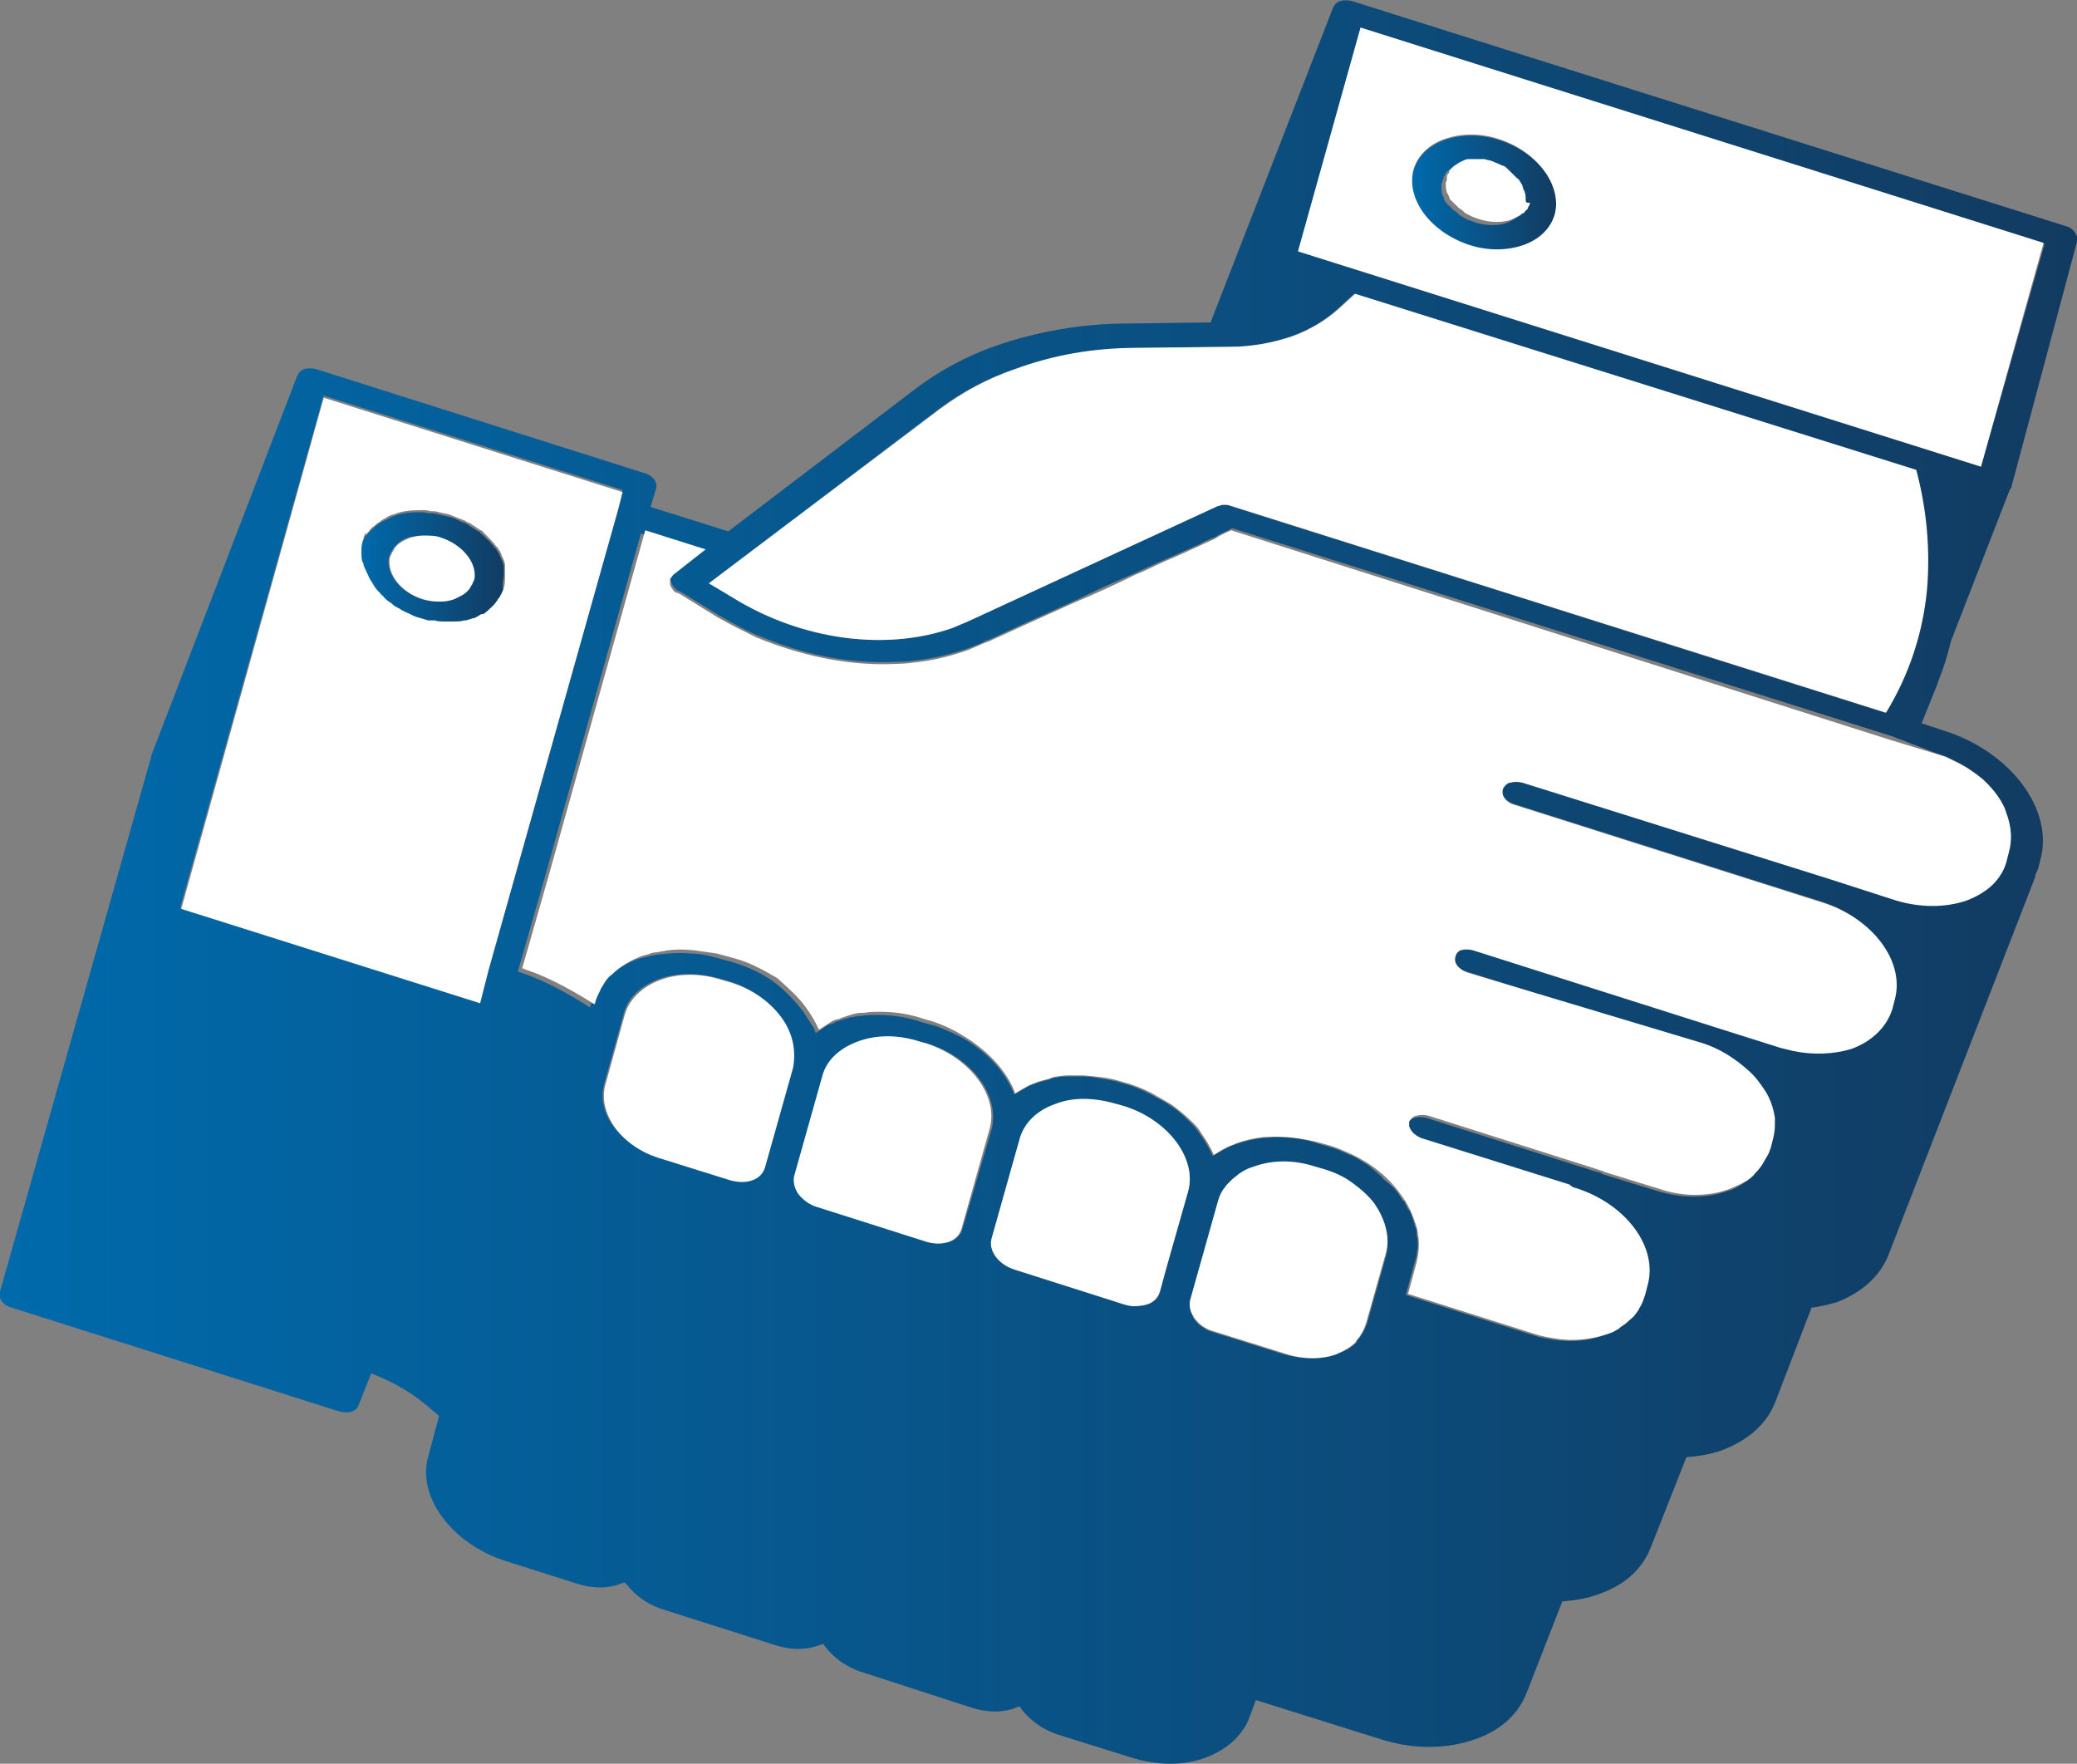
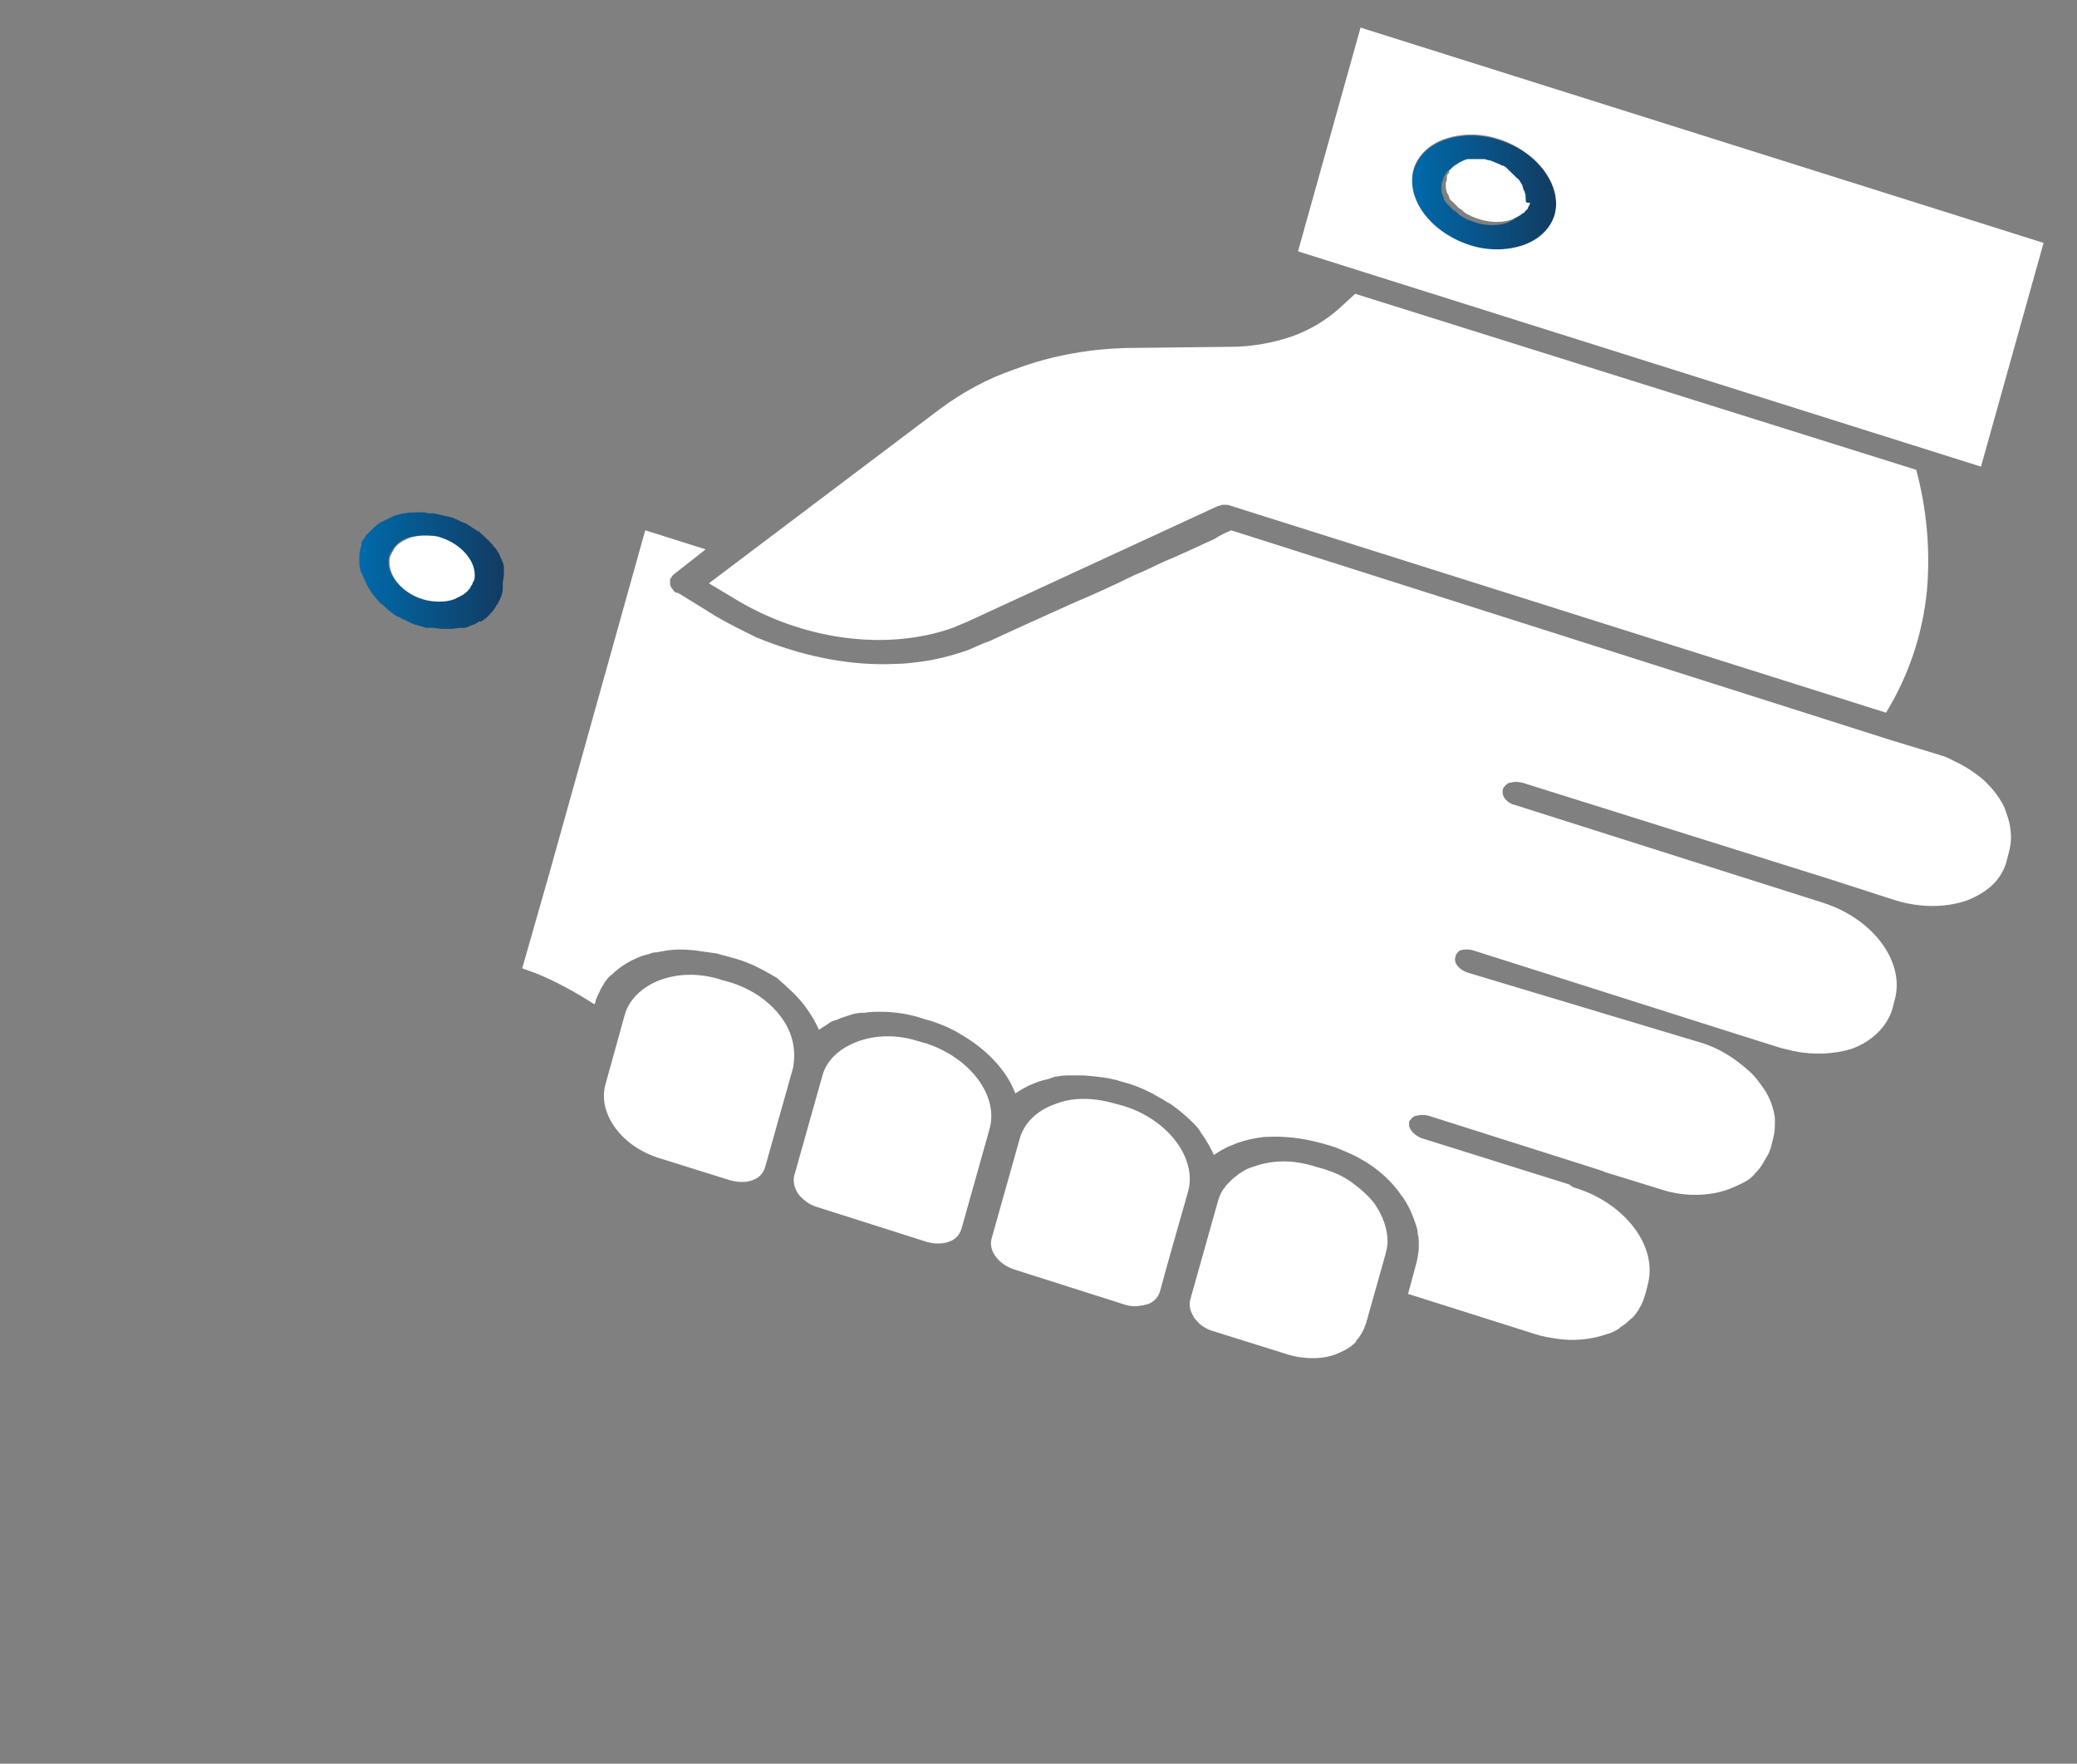
<svg xmlns="http://www.w3.org/2000/svg" width="53" height="45" viewBox="0 0 53 45" fill="none">
  <rect x="0" y="0" width="53" height="45" fill="#808080" stroke="none" />
  <g clip-path="url(#clip0)">
    <path d="M38.242 3.572C37.747 3.41 37.251 3.437 36.866 3.572C36.48 3.707 36.178 3.978 36.068 4.357C35.847 5.087 36.508 5.953 37.499 6.278C37.995 6.44 38.49 6.413 38.876 6.278C39.261 6.143 39.564 5.872 39.674 5.493C39.867 4.735 39.234 3.87 38.242 3.572ZM38.903 5.25C38.876 5.304 38.876 5.358 38.848 5.385C38.848 5.385 38.848 5.385 38.848 5.412C38.848 5.412 38.848 5.439 38.821 5.439C38.793 5.466 38.793 5.493 38.766 5.493L38.738 5.52C38.711 5.547 38.683 5.574 38.656 5.574L38.628 5.601C38.573 5.628 38.518 5.656 38.463 5.683C38.242 5.764 37.94 5.764 37.664 5.683C37.582 5.656 37.527 5.628 37.444 5.601C37.417 5.601 37.417 5.574 37.389 5.574C37.334 5.547 37.306 5.52 37.251 5.493C37.224 5.466 37.224 5.466 37.196 5.439L37.169 5.412C37.141 5.385 37.114 5.385 37.086 5.358C37.059 5.331 37.059 5.331 37.031 5.304C37.004 5.277 36.976 5.25 36.949 5.223L36.921 5.196C36.921 5.196 36.921 5.168 36.893 5.168C36.866 5.114 36.838 5.087 36.838 5.033C36.838 5.006 36.811 5.006 36.811 4.979C36.783 4.925 36.783 4.844 36.783 4.79C36.783 4.763 36.783 4.763 36.783 4.735C36.783 4.708 36.783 4.654 36.811 4.627C36.811 4.6 36.838 4.546 36.838 4.519C36.838 4.492 36.866 4.492 36.866 4.492C36.866 4.492 36.866 4.492 36.866 4.465C36.893 4.438 36.893 4.411 36.921 4.384L36.949 4.357C36.976 4.33 37.031 4.303 37.059 4.275C37.114 4.248 37.141 4.221 37.196 4.194C37.251 4.167 37.306 4.167 37.361 4.14C37.389 4.14 37.389 4.14 37.417 4.14C37.444 4.14 37.472 4.14 37.527 4.14H37.554H37.582H37.609C37.637 4.14 37.692 4.14 37.719 4.14C37.747 4.14 37.775 4.14 37.775 4.14C37.83 4.14 37.912 4.167 37.967 4.194C38.022 4.221 38.105 4.248 38.16 4.275C38.188 4.275 38.188 4.303 38.215 4.303C38.242 4.33 38.298 4.357 38.325 4.357C38.353 4.384 38.353 4.384 38.38 4.411C38.408 4.438 38.435 4.465 38.463 4.492C38.49 4.519 38.49 4.519 38.518 4.546C38.545 4.573 38.573 4.6 38.6 4.627C38.628 4.654 38.628 4.654 38.656 4.681C38.683 4.708 38.683 4.735 38.711 4.763C38.711 4.79 38.738 4.79 38.738 4.817C38.766 4.844 38.766 4.898 38.766 4.925C38.766 4.952 38.766 4.952 38.793 4.979C38.793 5.033 38.821 5.087 38.821 5.141C38.931 5.141 38.931 5.196 38.903 5.25Z" fill="url(#paint0_linear)" />
-     <path d="M52.999 6.17C53.027 6.089 52.999 6.008 52.944 5.926C52.889 5.845 52.807 5.791 52.697 5.764L34.498 0.027C34.387 0 34.305 0 34.195 0.027C34.112 0.055 34.057 0.109 34.029 0.19C34.029 0.19 34.029 0.19 34.029 0.163L30.891 8.227L28.771 8.254C27.587 8.254 26.43 8.47 25.412 8.822C24.641 9.092 23.953 9.471 23.347 9.931L18.584 13.557L16.601 12.935L16.739 12.475C16.794 12.312 16.657 12.123 16.436 12.069L8.066 9.417C7.956 9.39 7.846 9.39 7.763 9.417C7.681 9.444 7.626 9.498 7.598 9.58V9.552L3.854 19.294V19.321L-0.001 32.959C-0.056 33.121 0.082 33.311 0.302 33.365L8.672 36.017C8.782 36.044 8.892 36.044 8.975 36.017C9.058 35.99 9.113 35.935 9.14 35.881L9.47 35.042C10.049 35.259 10.599 35.584 11.04 35.99L11.205 36.125L10.93 37.153C10.627 38.181 11.535 39.399 12.912 39.832L14.702 40.4C15.115 40.536 15.528 40.536 15.858 40.4C15.886 40.4 15.913 40.373 15.941 40.373C15.968 40.4 15.968 40.427 15.996 40.427C16.216 40.725 16.574 40.969 16.959 41.077L19.768 41.97C20.181 42.105 20.566 42.105 20.924 41.97C20.951 41.97 20.979 41.943 21.007 41.943C21.227 42.267 21.585 42.538 22.025 42.673L24.779 43.566C25.192 43.702 25.605 43.702 25.935 43.566C25.962 43.566 25.99 43.539 26.017 43.539C26.238 43.864 26.596 44.135 27.036 44.27L28.853 44.838C29.542 45.055 30.23 45.055 30.781 44.838C31.276 44.649 31.662 44.324 31.854 43.891L32.047 43.377L35.241 44.378C36.094 44.649 36.948 44.622 37.636 44.378C38.269 44.162 38.737 43.756 38.958 43.188L39.866 40.86C40.197 40.833 40.527 40.779 40.802 40.671C41.436 40.454 41.904 40.048 42.124 39.48L43.033 37.18C43.363 37.153 43.693 37.099 43.969 36.991C44.602 36.747 45.07 36.341 45.29 35.8L46.226 33.365C46.447 33.338 46.667 33.284 46.86 33.23C47.493 32.986 47.961 32.58 48.181 32.039L51.953 22.325C51.953 22.325 51.953 22.352 51.926 22.352C51.953 22.297 51.981 22.216 52.008 22.162L52.063 21.946C52.421 20.674 51.32 19.186 49.613 18.645L49.035 18.455L49.503 17.291C49.475 17.373 49.42 17.454 49.393 17.535C49.558 17.156 49.695 16.75 49.778 16.372L51.292 12.475C51.292 12.502 51.265 12.502 51.265 12.529C51.292 12.502 51.292 12.475 51.32 12.448L52.999 6.17ZM12.472 24.733L12.224 25.572L4.597 23.163L8.259 10.094L15.886 12.502L15.775 12.989L14.123 18.861L12.472 24.733ZM19.492 29.766C19.437 29.928 19.327 30.037 19.162 30.091C18.997 30.145 18.804 30.145 18.611 30.091L16.794 29.522C15.831 29.225 15.197 28.386 15.418 27.655L15.913 25.869C16.023 25.436 16.381 25.139 16.822 24.976C17.262 24.814 17.84 24.814 18.391 24.976L18.584 25.03C19.134 25.193 19.602 25.518 19.905 25.924C20.208 26.329 20.318 26.789 20.208 27.195L19.492 29.766ZM24.558 31.362C24.531 31.498 24.393 31.633 24.228 31.687C24.063 31.741 23.87 31.741 23.677 31.687L20.869 30.794C20.676 30.74 20.511 30.605 20.401 30.47C20.291 30.334 20.263 30.172 20.291 30.009L21.007 27.466C21.117 27.033 21.475 26.735 21.915 26.573C22.356 26.41 22.934 26.41 23.485 26.573L23.677 26.627C24.806 26.979 25.522 27.953 25.302 28.819L24.558 31.362ZM30.313 30.415L29.789 32.255L29.597 32.959C29.569 33.121 29.431 33.23 29.266 33.284C29.239 33.311 29.184 33.311 29.129 33.311C28.991 33.338 28.853 33.311 28.688 33.284L25.88 32.391C25.467 32.255 25.219 31.904 25.302 31.606L26.017 29.062C26.128 28.657 26.458 28.332 26.926 28.169C27.394 28.007 27.945 28.007 28.495 28.169L28.688 28.224C29.817 28.602 30.56 29.576 30.313 30.415ZM35.379 32.012L34.883 33.771C34.828 33.933 34.745 34.068 34.635 34.204C34.635 34.231 34.608 34.231 34.608 34.258C34.47 34.393 34.305 34.474 34.112 34.556C33.727 34.691 33.258 34.691 32.763 34.556L30.946 33.987C30.836 33.96 30.753 33.906 30.671 33.852C30.588 33.798 30.533 33.744 30.478 33.663C30.45 33.635 30.45 33.635 30.45 33.608C30.368 33.473 30.34 33.338 30.368 33.203L31.084 30.659C31.111 30.551 31.166 30.442 31.221 30.361L31.249 30.334C31.276 30.28 31.331 30.226 31.359 30.199C31.386 30.172 31.414 30.145 31.441 30.118C31.497 30.064 31.552 30.037 31.607 29.982C31.634 29.955 31.662 29.955 31.689 29.928C31.689 29.928 31.689 29.928 31.717 29.928C31.799 29.874 31.91 29.82 32.02 29.793C32.46 29.631 33.038 29.631 33.589 29.793L33.782 29.847C34.057 29.928 34.305 30.064 34.525 30.199C34.635 30.28 34.745 30.361 34.828 30.442C34.91 30.524 35.021 30.632 35.076 30.74C35.131 30.821 35.186 30.902 35.213 30.984C35.351 31.227 35.406 31.471 35.406 31.714C35.406 31.795 35.406 31.904 35.379 32.012ZM49.393 19.213C49.475 19.24 49.558 19.267 49.64 19.294C49.751 19.348 49.861 19.402 49.971 19.456C50.026 19.483 50.108 19.537 50.163 19.564C50.329 19.673 50.494 19.808 50.632 19.916C50.852 20.133 51.017 20.349 51.127 20.593C51.155 20.674 51.182 20.755 51.21 20.836C51.292 21.134 51.32 21.432 51.237 21.702L51.182 21.919C51.127 22.162 50.989 22.352 50.824 22.541C50.659 22.703 50.411 22.866 50.163 22.947C49.64 23.136 48.98 23.136 48.346 22.947L46.667 22.406L38.82 19.943C38.71 19.916 38.6 19.916 38.517 19.943C38.49 19.97 38.435 19.97 38.407 19.997C38.407 19.997 38.407 20.024 38.38 20.024C38.352 20.052 38.352 20.079 38.325 20.106C38.269 20.268 38.407 20.43 38.627 20.512L46.474 23.001C47.768 23.407 48.594 24.543 48.319 25.491L48.264 25.707C48.126 26.167 47.768 26.546 47.218 26.735C46.777 26.898 46.254 26.898 45.731 26.789C45.621 26.762 45.511 26.735 45.4 26.708L43.858 26.221L37.554 24.219C37.444 24.192 37.333 24.192 37.251 24.219C37.223 24.219 37.196 24.246 37.168 24.273C37.141 24.3 37.113 24.327 37.113 24.381C37.058 24.543 37.196 24.733 37.416 24.787L43.335 26.654C43.803 26.816 44.244 27.06 44.547 27.358C44.712 27.52 44.85 27.682 44.96 27.845C44.987 27.899 45.015 27.953 45.07 28.034C45.153 28.224 45.208 28.386 45.235 28.575C45.235 28.629 45.235 28.711 45.235 28.765C45.235 28.9 45.208 29.008 45.18 29.144L45.125 29.36C45.125 29.414 45.097 29.441 45.07 29.495C45.042 29.576 45.015 29.631 44.96 29.685C44.905 29.793 44.822 29.874 44.74 29.982C44.657 30.064 44.547 30.145 44.437 30.226C44.327 30.28 44.217 30.361 44.079 30.388C43.556 30.578 42.922 30.578 42.289 30.388L40.885 29.955C40.858 29.928 40.802 29.901 40.747 29.901L36.397 28.521C36.287 28.494 36.177 28.494 36.094 28.521C36.039 28.548 36.012 28.548 35.984 28.575C35.984 28.575 35.984 28.602 35.957 28.602L35.929 28.629L35.902 28.657C35.902 28.683 35.902 28.738 35.902 28.765C35.929 28.846 35.984 28.927 36.067 28.981C36.122 29.008 36.149 29.035 36.205 29.062L40.004 30.253C40.004 30.253 40.032 30.253 40.032 30.28C40.059 30.307 40.087 30.307 40.142 30.334C41.436 30.74 42.262 31.877 41.986 32.824L41.931 33.04L41.876 33.203C41.849 33.284 41.794 33.365 41.766 33.419C41.766 33.446 41.739 33.446 41.739 33.473C41.684 33.554 41.628 33.635 41.546 33.69L41.518 33.717C41.436 33.771 41.353 33.852 41.27 33.906C41.27 33.906 41.243 33.906 41.243 33.933C41.16 33.987 41.05 34.041 40.94 34.068C40.555 34.204 40.087 34.258 39.618 34.177C39.453 34.15 39.288 34.123 39.123 34.068L35.874 33.04L35.984 32.634L36.094 32.228C36.122 32.174 36.122 32.093 36.15 32.039C36.15 32.039 36.15 32.039 36.15 32.012C36.15 31.931 36.177 31.877 36.177 31.795C36.177 31.714 36.177 31.606 36.15 31.525C36.15 31.498 36.15 31.498 36.15 31.471V31.444C36.15 31.39 36.122 31.308 36.094 31.254C36.094 31.254 36.094 31.254 36.094 31.227C36.067 31.146 36.039 31.065 36.012 30.984C36.012 30.956 36.012 30.956 35.984 30.93C35.984 30.902 35.957 30.875 35.929 30.848C35.902 30.794 35.874 30.74 35.847 30.686C35.847 30.659 35.819 30.632 35.791 30.632C35.764 30.578 35.736 30.524 35.709 30.497C35.626 30.361 35.516 30.253 35.379 30.145C35.351 30.118 35.296 30.091 35.268 30.037C35.186 29.955 35.076 29.874 34.993 29.793C34.966 29.766 34.91 29.739 34.883 29.712C34.745 29.631 34.608 29.522 34.442 29.468C34.277 29.387 34.084 29.306 33.892 29.252L33.699 29.198C33.231 29.035 32.735 28.981 32.295 29.035C32.267 29.035 32.267 29.035 32.24 29.035C31.992 29.062 31.744 29.116 31.524 29.198C31.414 29.225 31.331 29.279 31.221 29.333C31.139 29.387 31.028 29.441 30.946 29.495C30.863 29.306 30.753 29.116 30.615 28.927C30.56 28.846 30.478 28.738 30.395 28.657C30.23 28.494 30.065 28.332 29.845 28.197C29.734 28.115 29.624 28.061 29.514 28.007C29.294 27.872 29.046 27.764 28.798 27.682L28.606 27.628C28.44 27.574 28.275 27.547 28.11 27.52C27.945 27.493 27.78 27.466 27.614 27.466C27.559 27.466 27.532 27.466 27.477 27.466C27.422 27.466 27.367 27.466 27.339 27.466C27.201 27.466 27.064 27.466 26.954 27.493C26.871 27.493 26.816 27.52 26.761 27.547C26.651 27.574 26.568 27.601 26.458 27.628C26.348 27.655 26.238 27.709 26.155 27.764C26.073 27.818 25.962 27.872 25.88 27.926C25.715 27.493 25.384 27.06 24.944 26.735C24.806 26.627 24.641 26.519 24.476 26.438C24.366 26.384 24.255 26.329 24.118 26.275C24.008 26.221 23.87 26.167 23.732 26.14L23.54 26.086C23.154 25.951 22.769 25.896 22.411 25.896C22.383 25.896 22.383 25.896 22.356 25.896C22.218 25.896 22.108 25.896 21.97 25.924C21.943 25.924 21.915 25.924 21.888 25.924C21.805 25.951 21.695 25.951 21.612 25.978C21.53 26.005 21.447 26.032 21.364 26.059C21.337 26.059 21.309 26.086 21.309 26.086C21.254 26.113 21.199 26.14 21.144 26.14C21.117 26.167 21.089 26.167 21.062 26.194C20.979 26.248 20.896 26.302 20.814 26.356C20.786 26.275 20.759 26.194 20.704 26.14C20.649 26.032 20.566 25.924 20.483 25.788C20.263 25.518 20.015 25.247 19.713 25.03C19.41 24.814 19.052 24.652 18.666 24.543L18.474 24.489C18.363 24.462 18.281 24.435 18.171 24.408C17.978 24.354 17.785 24.327 17.593 24.327C17.317 24.3 17.042 24.327 16.794 24.354C16.739 24.354 16.684 24.381 16.629 24.381C16.546 24.408 16.491 24.408 16.409 24.435C16.381 24.435 16.326 24.462 16.299 24.462C15.996 24.57 15.72 24.733 15.5 24.949C15.418 25.03 15.362 25.085 15.307 25.166C15.307 25.193 15.28 25.193 15.28 25.22C15.252 25.247 15.252 25.274 15.225 25.301C15.17 25.382 15.142 25.463 15.115 25.545C15.087 25.599 15.06 25.653 15.06 25.707C14.591 25.409 14.068 25.112 13.518 24.895C13.49 24.895 13.463 24.868 13.435 24.868C13.353 24.841 13.297 24.814 13.215 24.787L13.903 22.379L16.354 13.611L17.895 14.098L17.207 14.613C17.18 14.64 17.152 14.667 17.125 14.721C17.097 14.748 17.097 14.802 17.125 14.829C17.125 14.883 17.152 14.91 17.18 14.964C17.207 14.991 17.262 15.046 17.29 15.073C17.29 15.073 17.29 15.073 17.317 15.073C17.317 15.073 17.345 15.1 17.372 15.1L18.336 15.695C18.666 15.884 18.997 16.074 19.327 16.209C19.41 16.236 19.52 16.29 19.602 16.317C20.676 16.75 21.805 16.94 22.879 16.886C23.099 16.886 23.319 16.858 23.512 16.831C23.925 16.777 24.338 16.669 24.724 16.534C24.861 16.48 25.026 16.426 25.164 16.344C25.192 16.344 25.219 16.317 25.247 16.317C25.715 16.101 26.541 15.722 27.449 15.316C27.945 15.073 28.468 14.829 28.991 14.613C29.266 14.477 29.514 14.369 29.762 14.261C30.065 14.126 30.368 13.99 30.615 13.882C30.753 13.801 30.891 13.747 31.028 13.693C31.056 13.665 31.084 13.665 31.111 13.638C31.221 13.584 31.304 13.557 31.386 13.503L31.441 13.476L48.264 18.78L49.393 19.213ZM49.145 15.046C49.035 16.155 48.677 17.21 48.099 18.184L31.386 12.908C31.331 12.881 31.276 12.881 31.221 12.881C31.166 12.881 31.111 12.881 31.084 12.908H31.056L24.696 15.857C24.558 15.911 24.448 15.966 24.311 16.02C22.631 16.615 20.483 16.344 18.721 15.262L18.088 14.883L23.98 10.418C24.531 10.012 25.164 9.661 25.88 9.417C26.816 9.092 27.862 8.903 28.963 8.876L31.359 8.849C31.937 8.849 32.46 8.741 32.956 8.578C33.424 8.416 33.809 8.172 34.14 7.875L34.553 7.496L48.842 12.015C49.145 13.043 49.255 14.071 49.145 15.046ZM50.549 11.907L33.121 6.414L34.718 0.704L52.173 6.224L50.549 11.907Z" fill="url(#paint1_linear)" />
    <path d="M12.858 14.639C12.858 14.612 12.858 14.585 12.858 14.558C12.858 14.531 12.858 14.531 12.858 14.504V14.477V14.45C12.858 14.423 12.83 14.369 12.83 14.342C12.803 14.315 12.803 14.26 12.775 14.233C12.775 14.206 12.747 14.179 12.747 14.152C12.72 14.098 12.692 14.071 12.665 14.017C12.637 13.99 12.637 13.963 12.61 13.963C12.582 13.909 12.555 13.882 12.5 13.828C12.472 13.8 12.472 13.773 12.445 13.773C12.417 13.746 12.417 13.746 12.389 13.719L12.362 13.692C12.334 13.665 12.334 13.665 12.307 13.638C12.279 13.611 12.252 13.611 12.252 13.584C12.224 13.557 12.224 13.557 12.197 13.557C12.114 13.503 12.032 13.449 11.949 13.395C11.921 13.367 11.866 13.34 11.839 13.34C11.701 13.286 11.591 13.205 11.426 13.178C11.316 13.151 11.178 13.124 11.068 13.097C11.04 13.097 10.985 13.097 10.958 13.097C10.903 13.097 10.848 13.07 10.765 13.07C10.738 13.07 10.71 13.07 10.682 13.07C10.435 13.07 10.214 13.097 10.022 13.178C9.912 13.232 9.801 13.286 9.691 13.34C9.691 13.34 9.664 13.34 9.664 13.367C9.636 13.395 9.609 13.395 9.581 13.422C9.581 13.422 9.581 13.422 9.554 13.449C9.554 13.449 9.554 13.449 9.526 13.476C9.471 13.53 9.444 13.557 9.388 13.611C9.361 13.638 9.361 13.638 9.333 13.665C9.333 13.692 9.306 13.692 9.306 13.719C9.306 13.719 9.306 13.746 9.278 13.746C9.278 13.773 9.251 13.773 9.251 13.8C9.223 13.828 9.223 13.855 9.223 13.882C9.223 13.882 9.223 13.882 9.223 13.909C9.223 13.936 9.196 13.963 9.196 13.99V14.017C9.168 14.098 9.168 14.179 9.168 14.26C9.168 14.26 9.168 14.26 9.168 14.287C9.168 14.369 9.168 14.45 9.196 14.531C9.196 14.558 9.196 14.585 9.223 14.612C9.251 14.666 9.278 14.748 9.306 14.802C9.306 14.829 9.333 14.829 9.333 14.856C9.361 14.937 9.416 15.018 9.471 15.099C9.471 15.126 9.499 15.126 9.499 15.153C9.554 15.207 9.609 15.289 9.664 15.343C9.691 15.37 9.691 15.397 9.719 15.397C9.801 15.451 9.857 15.532 9.939 15.586C9.939 15.586 9.939 15.586 9.967 15.613C10.049 15.668 10.104 15.722 10.187 15.749C10.214 15.749 10.242 15.776 10.242 15.776C10.242 15.776 10.27 15.803 10.297 15.803C10.325 15.803 10.352 15.83 10.352 15.83C10.407 15.857 10.462 15.884 10.517 15.911C10.545 15.911 10.572 15.938 10.6 15.938C10.682 15.965 10.793 15.992 10.875 16.019C10.903 16.019 10.903 16.019 10.93 16.019C10.958 16.019 10.985 16.019 11.04 16.019C11.123 16.019 11.206 16.046 11.288 16.046C11.316 16.046 11.343 16.046 11.371 16.046C11.398 16.046 11.398 16.046 11.426 16.046C11.453 16.046 11.481 16.046 11.508 16.046C11.591 16.046 11.674 16.019 11.784 16.019C11.811 16.019 11.839 16.019 11.839 16.019C11.894 16.019 11.949 15.992 12.004 15.965C12.059 15.938 12.114 15.938 12.142 15.911C12.169 15.884 12.197 15.884 12.224 15.857H12.252C12.252 15.857 12.252 15.857 12.279 15.857C12.362 15.803 12.445 15.749 12.5 15.668C12.527 15.64 12.527 15.64 12.555 15.613C12.582 15.586 12.61 15.532 12.637 15.505C12.637 15.478 12.665 15.478 12.665 15.451C12.665 15.451 12.665 15.424 12.692 15.424C12.692 15.397 12.72 15.397 12.72 15.37C12.72 15.343 12.747 15.316 12.747 15.316C12.775 15.262 12.775 15.235 12.803 15.181C12.83 15.099 12.83 15.018 12.83 14.937C12.83 14.91 12.83 14.883 12.83 14.856C12.858 14.72 12.858 14.693 12.858 14.639ZM12.059 14.829C12.059 14.856 12.032 14.91 12.004 14.937C12.004 14.937 12.004 14.964 11.976 14.991C11.921 15.072 11.839 15.153 11.729 15.207C11.674 15.235 11.619 15.262 11.563 15.289C11.343 15.37 11.04 15.37 10.765 15.289C10.27 15.126 9.912 14.72 9.912 14.342C9.912 14.287 9.912 14.233 9.939 14.179C9.939 14.152 9.967 14.098 9.994 14.071C9.994 14.071 9.994 14.044 10.022 14.017C10.104 13.882 10.242 13.773 10.407 13.719C10.517 13.692 10.627 13.665 10.765 13.665C10.765 13.665 10.765 13.665 10.793 13.665C10.93 13.665 11.068 13.692 11.206 13.719C11.453 13.8 11.674 13.936 11.811 14.098C11.921 14.233 12.004 14.369 12.032 14.504C12.032 14.558 12.059 14.612 12.059 14.639C12.087 14.72 12.087 14.775 12.059 14.829Z" fill="url(#paint2_linear)" />
    <path d="M34.718 0.704L33.122 6.413L50.55 11.906L52.147 6.197L34.718 0.704ZM39.674 5.466C39.564 5.845 39.261 6.116 38.876 6.251C38.49 6.386 37.995 6.413 37.499 6.251C36.508 5.926 35.875 5.087 36.068 4.33C36.178 3.951 36.48 3.68 36.866 3.545C37.251 3.41 37.747 3.383 38.243 3.545C39.234 3.87 39.867 4.735 39.674 5.466Z" fill="white" />
    <path d="M38.931 5.06C38.931 5.006 38.931 4.952 38.903 4.898C38.903 4.871 38.903 4.871 38.876 4.844C38.876 4.817 38.848 4.763 38.848 4.735C38.848 4.708 38.821 4.708 38.821 4.681C38.793 4.654 38.793 4.627 38.766 4.6C38.766 4.573 38.738 4.573 38.711 4.546C38.683 4.519 38.656 4.492 38.628 4.465C38.601 4.438 38.601 4.438 38.573 4.411C38.545 4.384 38.518 4.357 38.49 4.33C38.463 4.303 38.463 4.303 38.435 4.275C38.408 4.248 38.353 4.221 38.325 4.221C38.298 4.221 38.298 4.194 38.27 4.194C38.215 4.167 38.133 4.14 38.078 4.113C38.022 4.086 37.94 4.086 37.885 4.059C37.857 4.059 37.83 4.059 37.83 4.059C37.802 4.059 37.747 4.059 37.719 4.059H37.692H37.664H37.637C37.609 4.059 37.582 4.059 37.527 4.059C37.499 4.059 37.499 4.059 37.472 4.059C37.417 4.059 37.362 4.086 37.306 4.113C37.252 4.14 37.196 4.167 37.169 4.194C37.114 4.221 37.086 4.248 37.059 4.275L37.031 4.303C37.004 4.33 36.976 4.357 36.976 4.384C36.976 4.384 36.976 4.384 36.976 4.411L36.949 4.438C36.921 4.465 36.921 4.492 36.921 4.546C36.921 4.573 36.921 4.627 36.894 4.654C36.894 4.681 36.894 4.681 36.894 4.708C36.894 4.763 36.894 4.844 36.921 4.898C36.921 4.925 36.921 4.925 36.949 4.952C36.976 5.006 36.976 5.033 37.004 5.087C37.004 5.087 37.004 5.114 37.031 5.114L37.059 5.141C37.086 5.168 37.114 5.195 37.141 5.223C37.169 5.25 37.169 5.25 37.196 5.277C37.224 5.304 37.252 5.331 37.306 5.358C37.334 5.385 37.334 5.385 37.362 5.412C37.389 5.439 37.444 5.466 37.499 5.493C37.527 5.493 37.527 5.52 37.554 5.52C37.609 5.547 37.692 5.574 37.775 5.601C38.05 5.683 38.353 5.683 38.573 5.601C38.628 5.574 38.683 5.547 38.738 5.52C38.766 5.52 38.766 5.493 38.793 5.493C38.821 5.466 38.848 5.439 38.876 5.439L38.903 5.412C38.931 5.385 38.931 5.358 38.959 5.358C38.959 5.358 38.959 5.331 38.986 5.331C38.986 5.331 38.986 5.331 38.986 5.304C39.014 5.25 39.041 5.223 39.041 5.168C38.931 5.195 38.931 5.141 38.931 5.06Z" fill="white" />
    <path d="M10.049 14.017C10.049 14.017 10.049 14.044 10.022 14.071C9.994 14.098 9.994 14.152 9.967 14.179C9.939 14.233 9.939 14.287 9.939 14.342C9.939 14.72 10.27 15.126 10.793 15.289C11.068 15.37 11.371 15.37 11.591 15.289C11.646 15.262 11.701 15.235 11.756 15.207C11.867 15.153 11.949 15.072 12.004 14.991C12.004 14.991 12.004 14.964 12.032 14.937C12.059 14.91 12.059 14.856 12.087 14.829C12.114 14.775 12.114 14.72 12.114 14.666C12.114 14.287 11.756 13.882 11.261 13.719C11.123 13.665 10.985 13.665 10.848 13.665C10.848 13.665 10.848 13.665 10.82 13.665C10.683 13.665 10.572 13.692 10.462 13.719C10.27 13.8 10.132 13.882 10.049 14.017Z" fill="white" />
-     <path d="M12.472 24.732L14.124 18.86L15.776 12.989L15.886 12.556L8.26 10.147L4.625 23.19L12.252 25.598L12.472 24.732ZM9.334 13.665C9.334 13.638 9.361 13.638 9.361 13.611C9.389 13.584 9.389 13.584 9.416 13.557C9.444 13.503 9.499 13.449 9.554 13.421C9.554 13.421 9.554 13.421 9.581 13.395C9.581 13.395 9.581 13.395 9.609 13.367C9.636 13.34 9.664 13.34 9.691 13.313C9.691 13.313 9.719 13.313 9.719 13.286C9.829 13.232 9.912 13.151 10.049 13.124C10.242 13.043 10.462 13.016 10.71 13.016C10.738 13.016 10.765 13.016 10.793 13.016C10.848 13.016 10.903 13.016 10.986 13.043C11.013 13.043 11.068 13.043 11.096 13.043C11.206 13.07 11.316 13.097 11.454 13.124C11.591 13.178 11.729 13.232 11.867 13.286C11.894 13.313 11.949 13.34 11.977 13.34C12.059 13.395 12.142 13.449 12.225 13.503C12.252 13.53 12.252 13.53 12.28 13.53C12.307 13.557 12.335 13.557 12.335 13.584C12.362 13.611 12.362 13.611 12.39 13.638L12.417 13.665C12.445 13.692 12.445 13.692 12.472 13.719C12.5 13.746 12.5 13.773 12.527 13.773C12.555 13.827 12.61 13.854 12.637 13.909C12.665 13.936 12.665 13.963 12.693 13.963C12.72 14.017 12.748 14.044 12.775 14.098C12.775 14.125 12.803 14.152 12.803 14.179C12.83 14.206 12.83 14.26 12.858 14.287C12.858 14.315 12.885 14.369 12.885 14.396V14.423V14.45C12.885 14.477 12.885 14.477 12.885 14.504C12.885 14.531 12.885 14.558 12.885 14.585C12.885 14.612 12.885 14.639 12.885 14.666C12.885 14.693 12.885 14.72 12.885 14.748C12.885 14.829 12.885 14.91 12.858 14.991C12.858 15.045 12.83 15.072 12.803 15.126C12.803 15.153 12.775 15.18 12.775 15.18C12.775 15.207 12.748 15.207 12.748 15.235C12.748 15.235 12.748 15.262 12.72 15.262C12.72 15.289 12.693 15.289 12.693 15.316C12.665 15.343 12.637 15.397 12.61 15.424C12.582 15.451 12.582 15.451 12.555 15.478C12.5 15.532 12.417 15.613 12.335 15.668C12.335 15.668 12.335 15.668 12.307 15.668H12.28C12.252 15.694 12.225 15.694 12.197 15.722C12.142 15.749 12.114 15.776 12.059 15.776C12.004 15.803 11.949 15.803 11.894 15.83C11.867 15.83 11.839 15.83 11.839 15.83C11.756 15.857 11.674 15.857 11.564 15.857C11.536 15.857 11.509 15.857 11.481 15.857C11.454 15.857 11.454 15.857 11.426 15.857C11.399 15.857 11.371 15.857 11.343 15.857C11.261 15.857 11.178 15.857 11.096 15.83C11.068 15.83 11.041 15.83 10.986 15.83C10.958 15.83 10.958 15.83 10.93 15.83C10.848 15.803 10.738 15.776 10.655 15.749C10.628 15.749 10.6 15.722 10.572 15.722C10.517 15.694 10.462 15.668 10.407 15.64C10.38 15.64 10.352 15.613 10.352 15.613C10.325 15.613 10.325 15.613 10.297 15.586C10.27 15.586 10.242 15.559 10.242 15.559C10.159 15.505 10.077 15.478 10.022 15.424C10.022 15.424 10.022 15.424 9.994 15.397C9.912 15.343 9.829 15.289 9.774 15.207C9.747 15.18 9.719 15.18 9.719 15.153C9.664 15.099 9.609 15.045 9.554 14.964C9.554 14.937 9.526 14.937 9.526 14.91C9.471 14.829 9.416 14.748 9.389 14.666C9.389 14.639 9.361 14.639 9.361 14.612C9.334 14.558 9.306 14.477 9.278 14.423C9.278 14.396 9.278 14.369 9.251 14.342C9.223 14.26 9.223 14.179 9.223 14.098C9.223 13.99 9.223 13.909 9.251 13.827C9.251 13.8 9.278 13.773 9.278 13.746C9.278 13.746 9.278 13.746 9.278 13.719C9.278 13.692 9.306 13.665 9.306 13.638C9.306 13.611 9.334 13.611 9.334 13.584C9.334 13.692 9.334 13.665 9.334 13.665Z" fill="white" />
-     <path d="M18.006 14.017L16.465 13.53L14.014 22.297L13.326 24.705C13.408 24.732 13.463 24.759 13.546 24.787C13.574 24.787 13.601 24.814 13.629 24.814C14.179 25.03 14.702 25.328 15.171 25.625C15.198 25.571 15.198 25.517 15.226 25.463C15.253 25.382 15.308 25.301 15.336 25.22C15.363 25.192 15.363 25.165 15.391 25.138C15.391 25.111 15.418 25.111 15.418 25.084C15.473 25.003 15.528 24.922 15.611 24.868C15.831 24.651 16.107 24.489 16.409 24.381C16.437 24.381 16.492 24.354 16.52 24.354C16.602 24.326 16.657 24.299 16.74 24.299C16.795 24.299 16.85 24.272 16.905 24.272C17.153 24.218 17.428 24.218 17.703 24.245C17.896 24.272 18.089 24.299 18.282 24.326C18.392 24.354 18.474 24.381 18.584 24.408L18.777 24.462C19.163 24.57 19.493 24.759 19.823 24.949C20.099 25.192 20.374 25.436 20.567 25.707C20.704 25.896 20.815 26.085 20.897 26.275C20.98 26.221 21.062 26.167 21.145 26.113C21.173 26.085 21.2 26.085 21.228 26.058C21.283 26.031 21.338 26.004 21.393 26.004C21.42 26.004 21.448 25.977 21.448 25.977C21.53 25.95 21.613 25.923 21.696 25.896C21.778 25.869 21.888 25.842 21.971 25.842C21.998 25.842 22.026 25.842 22.054 25.842C22.191 25.815 22.329 25.815 22.467 25.815C22.825 25.815 23.21 25.869 23.595 26.004L23.788 26.058C24.036 26.14 24.284 26.248 24.504 26.383C25.165 26.762 25.688 27.303 25.908 27.898C25.991 27.844 26.073 27.79 26.183 27.736C26.266 27.682 26.376 27.655 26.486 27.601C26.569 27.574 26.679 27.547 26.789 27.52C26.844 27.492 26.927 27.465 26.982 27.465C27.12 27.438 27.23 27.438 27.367 27.438C27.422 27.438 27.477 27.438 27.505 27.438C27.56 27.438 27.588 27.438 27.643 27.438C27.973 27.465 28.303 27.492 28.634 27.601L28.827 27.655C29.074 27.736 29.322 27.844 29.542 27.98C29.653 28.034 29.763 28.115 29.873 28.169C30.066 28.304 30.258 28.467 30.424 28.629C30.506 28.71 30.589 28.791 30.644 28.9C30.781 29.089 30.892 29.278 30.974 29.468C31.057 29.414 31.139 29.36 31.249 29.305C31.332 29.251 31.442 29.224 31.552 29.17C31.773 29.089 32.02 29.035 32.268 29.008C32.296 29.008 32.296 29.008 32.323 29.008C32.764 28.981 33.232 29.035 33.727 29.17L33.92 29.224C34.113 29.278 34.278 29.36 34.471 29.441C34.994 29.684 35.434 30.036 35.737 30.469C35.93 30.713 36.04 30.983 36.123 31.227C36.15 31.308 36.178 31.389 36.178 31.47C36.205 31.578 36.205 31.687 36.205 31.768V31.795C36.205 31.93 36.178 32.066 36.15 32.201L36.04 32.607L35.93 33.013L39.179 34.041C39.344 34.095 39.509 34.122 39.674 34.149C40.142 34.23 40.611 34.176 40.996 34.041C41.106 34.014 41.216 33.96 41.299 33.906C41.299 33.906 41.326 33.906 41.326 33.879C41.409 33.824 41.492 33.77 41.574 33.689L41.602 33.662C41.684 33.608 41.739 33.527 41.794 33.446C41.794 33.446 41.822 33.419 41.822 33.392C41.877 33.31 41.904 33.256 41.932 33.175L41.987 33.013L42.042 32.796C42.318 31.822 41.492 30.713 40.197 30.307C40.17 30.307 40.115 30.28 40.087 30.253C40.087 30.253 40.06 30.253 40.06 30.226L36.26 29.035C36.205 29.008 36.15 28.981 36.123 28.954C36.04 28.9 35.985 28.818 35.958 28.737C35.958 28.71 35.958 28.656 35.958 28.629C35.958 28.602 35.985 28.575 36.013 28.548C36.013 28.548 36.013 28.521 36.04 28.521C36.068 28.494 36.095 28.467 36.15 28.467C36.233 28.44 36.343 28.44 36.453 28.467L40.803 29.847C40.858 29.874 40.913 29.874 40.941 29.901L42.345 30.334C42.978 30.55 43.639 30.523 44.135 30.334C44.272 30.28 44.382 30.226 44.493 30.171C44.603 30.117 44.713 30.036 44.795 29.928C44.878 29.847 44.961 29.738 45.016 29.63C45.043 29.576 45.098 29.495 45.126 29.441C45.153 29.387 45.153 29.36 45.181 29.305L45.236 29.089C45.264 28.981 45.291 28.846 45.291 28.71C45.291 28.656 45.291 28.575 45.291 28.521C45.264 28.331 45.208 28.142 45.126 27.98C45.098 27.925 45.071 27.871 45.016 27.79C44.906 27.628 44.768 27.438 44.603 27.303C44.272 27.005 43.859 26.735 43.391 26.599L37.444 24.814C37.224 24.732 37.086 24.57 37.141 24.408C37.141 24.381 37.169 24.326 37.197 24.299C37.224 24.272 37.252 24.245 37.279 24.245C37.362 24.218 37.472 24.218 37.582 24.245L43.887 26.248L45.429 26.735C45.539 26.762 45.649 26.789 45.759 26.816C46.282 26.924 46.805 26.897 47.246 26.762C47.769 26.573 48.154 26.194 48.292 25.734L48.347 25.517C48.622 24.543 47.796 23.434 46.502 23.028L38.656 20.538C38.435 20.484 38.298 20.295 38.353 20.132C38.353 20.105 38.38 20.078 38.408 20.051C38.408 20.051 38.408 20.024 38.435 20.024C38.463 19.997 38.49 19.97 38.545 19.97C38.628 19.943 38.738 19.943 38.848 19.97L46.695 22.432L48.375 22.974C49.008 23.163 49.641 23.163 50.192 22.974C50.467 22.865 50.687 22.73 50.853 22.568C51.018 22.405 51.155 22.189 51.211 21.945L51.266 21.729C51.348 21.431 51.321 21.134 51.238 20.863C51.211 20.782 51.183 20.701 51.155 20.619C51.045 20.376 50.88 20.159 50.66 19.943C50.522 19.808 50.357 19.699 50.192 19.591C50.137 19.564 50.054 19.51 49.999 19.483C49.889 19.429 49.779 19.375 49.669 19.32C49.586 19.294 49.504 19.266 49.421 19.239L48.264 18.888L31.415 13.53L31.36 13.557C31.277 13.584 31.194 13.638 31.084 13.692C31.057 13.719 31.029 13.719 31.002 13.746C30.892 13.8 30.754 13.854 30.589 13.936C30.341 14.044 30.066 14.179 29.735 14.315C29.487 14.423 29.24 14.558 28.964 14.666C28.469 14.91 27.945 15.153 27.422 15.37C26.514 15.776 25.688 16.155 25.22 16.371C25.192 16.371 25.165 16.398 25.137 16.398C25 16.452 24.834 16.533 24.697 16.587C24.311 16.723 23.898 16.831 23.485 16.885C23.265 16.912 23.072 16.939 22.852 16.939C21.778 16.993 20.649 16.777 19.576 16.371C19.493 16.344 19.383 16.29 19.3 16.263C18.97 16.1 18.64 15.938 18.309 15.749L17.346 15.153C17.318 15.153 17.318 15.126 17.291 15.126H17.263C17.208 15.099 17.18 15.072 17.153 15.018C17.125 14.991 17.098 14.937 17.098 14.883C17.098 14.829 17.098 14.802 17.098 14.774C17.125 14.748 17.153 14.693 17.18 14.666L18.006 14.017Z" fill="white" />
+     <path d="M18.006 14.017L16.465 13.53L14.014 22.297L13.326 24.705C13.408 24.732 13.463 24.759 13.546 24.787C13.574 24.787 13.601 24.814 13.629 24.814C14.179 25.03 14.702 25.328 15.171 25.625C15.198 25.571 15.198 25.517 15.226 25.463C15.253 25.382 15.308 25.301 15.336 25.22C15.363 25.192 15.363 25.165 15.391 25.138C15.391 25.111 15.418 25.111 15.418 25.084C15.473 25.003 15.528 24.922 15.611 24.868C15.831 24.651 16.107 24.489 16.409 24.381C16.437 24.381 16.492 24.354 16.52 24.354C16.602 24.326 16.657 24.299 16.74 24.299C16.795 24.299 16.85 24.272 16.905 24.272C17.153 24.218 17.428 24.218 17.703 24.245C17.896 24.272 18.089 24.299 18.282 24.326C18.392 24.354 18.474 24.381 18.584 24.408L18.777 24.462C19.163 24.57 19.493 24.759 19.823 24.949C20.099 25.192 20.374 25.436 20.567 25.707C20.704 25.896 20.815 26.085 20.897 26.275C20.98 26.221 21.062 26.167 21.145 26.113C21.173 26.085 21.2 26.085 21.228 26.058C21.42 26.004 21.448 25.977 21.448 25.977C21.53 25.95 21.613 25.923 21.696 25.896C21.778 25.869 21.888 25.842 21.971 25.842C21.998 25.842 22.026 25.842 22.054 25.842C22.191 25.815 22.329 25.815 22.467 25.815C22.825 25.815 23.21 25.869 23.595 26.004L23.788 26.058C24.036 26.14 24.284 26.248 24.504 26.383C25.165 26.762 25.688 27.303 25.908 27.898C25.991 27.844 26.073 27.79 26.183 27.736C26.266 27.682 26.376 27.655 26.486 27.601C26.569 27.574 26.679 27.547 26.789 27.52C26.844 27.492 26.927 27.465 26.982 27.465C27.12 27.438 27.23 27.438 27.367 27.438C27.422 27.438 27.477 27.438 27.505 27.438C27.56 27.438 27.588 27.438 27.643 27.438C27.973 27.465 28.303 27.492 28.634 27.601L28.827 27.655C29.074 27.736 29.322 27.844 29.542 27.98C29.653 28.034 29.763 28.115 29.873 28.169C30.066 28.304 30.258 28.467 30.424 28.629C30.506 28.71 30.589 28.791 30.644 28.9C30.781 29.089 30.892 29.278 30.974 29.468C31.057 29.414 31.139 29.36 31.249 29.305C31.332 29.251 31.442 29.224 31.552 29.17C31.773 29.089 32.02 29.035 32.268 29.008C32.296 29.008 32.296 29.008 32.323 29.008C32.764 28.981 33.232 29.035 33.727 29.17L33.92 29.224C34.113 29.278 34.278 29.36 34.471 29.441C34.994 29.684 35.434 30.036 35.737 30.469C35.93 30.713 36.04 30.983 36.123 31.227C36.15 31.308 36.178 31.389 36.178 31.47C36.205 31.578 36.205 31.687 36.205 31.768V31.795C36.205 31.93 36.178 32.066 36.15 32.201L36.04 32.607L35.93 33.013L39.179 34.041C39.344 34.095 39.509 34.122 39.674 34.149C40.142 34.23 40.611 34.176 40.996 34.041C41.106 34.014 41.216 33.96 41.299 33.906C41.299 33.906 41.326 33.906 41.326 33.879C41.409 33.824 41.492 33.77 41.574 33.689L41.602 33.662C41.684 33.608 41.739 33.527 41.794 33.446C41.794 33.446 41.822 33.419 41.822 33.392C41.877 33.31 41.904 33.256 41.932 33.175L41.987 33.013L42.042 32.796C42.318 31.822 41.492 30.713 40.197 30.307C40.17 30.307 40.115 30.28 40.087 30.253C40.087 30.253 40.06 30.253 40.06 30.226L36.26 29.035C36.205 29.008 36.15 28.981 36.123 28.954C36.04 28.9 35.985 28.818 35.958 28.737C35.958 28.71 35.958 28.656 35.958 28.629C35.958 28.602 35.985 28.575 36.013 28.548C36.013 28.548 36.013 28.521 36.04 28.521C36.068 28.494 36.095 28.467 36.15 28.467C36.233 28.44 36.343 28.44 36.453 28.467L40.803 29.847C40.858 29.874 40.913 29.874 40.941 29.901L42.345 30.334C42.978 30.55 43.639 30.523 44.135 30.334C44.272 30.28 44.382 30.226 44.493 30.171C44.603 30.117 44.713 30.036 44.795 29.928C44.878 29.847 44.961 29.738 45.016 29.63C45.043 29.576 45.098 29.495 45.126 29.441C45.153 29.387 45.153 29.36 45.181 29.305L45.236 29.089C45.264 28.981 45.291 28.846 45.291 28.71C45.291 28.656 45.291 28.575 45.291 28.521C45.264 28.331 45.208 28.142 45.126 27.98C45.098 27.925 45.071 27.871 45.016 27.79C44.906 27.628 44.768 27.438 44.603 27.303C44.272 27.005 43.859 26.735 43.391 26.599L37.444 24.814C37.224 24.732 37.086 24.57 37.141 24.408C37.141 24.381 37.169 24.326 37.197 24.299C37.224 24.272 37.252 24.245 37.279 24.245C37.362 24.218 37.472 24.218 37.582 24.245L43.887 26.248L45.429 26.735C45.539 26.762 45.649 26.789 45.759 26.816C46.282 26.924 46.805 26.897 47.246 26.762C47.769 26.573 48.154 26.194 48.292 25.734L48.347 25.517C48.622 24.543 47.796 23.434 46.502 23.028L38.656 20.538C38.435 20.484 38.298 20.295 38.353 20.132C38.353 20.105 38.38 20.078 38.408 20.051C38.408 20.051 38.408 20.024 38.435 20.024C38.463 19.997 38.49 19.97 38.545 19.97C38.628 19.943 38.738 19.943 38.848 19.97L46.695 22.432L48.375 22.974C49.008 23.163 49.641 23.163 50.192 22.974C50.467 22.865 50.687 22.73 50.853 22.568C51.018 22.405 51.155 22.189 51.211 21.945L51.266 21.729C51.348 21.431 51.321 21.134 51.238 20.863C51.211 20.782 51.183 20.701 51.155 20.619C51.045 20.376 50.88 20.159 50.66 19.943C50.522 19.808 50.357 19.699 50.192 19.591C50.137 19.564 50.054 19.51 49.999 19.483C49.889 19.429 49.779 19.375 49.669 19.32C49.586 19.294 49.504 19.266 49.421 19.239L48.264 18.888L31.415 13.53L31.36 13.557C31.277 13.584 31.194 13.638 31.084 13.692C31.057 13.719 31.029 13.719 31.002 13.746C30.892 13.8 30.754 13.854 30.589 13.936C30.341 14.044 30.066 14.179 29.735 14.315C29.487 14.423 29.24 14.558 28.964 14.666C28.469 14.91 27.945 15.153 27.422 15.37C26.514 15.776 25.688 16.155 25.22 16.371C25.192 16.371 25.165 16.398 25.137 16.398C25 16.452 24.834 16.533 24.697 16.587C24.311 16.723 23.898 16.831 23.485 16.885C23.265 16.912 23.072 16.939 22.852 16.939C21.778 16.993 20.649 16.777 19.576 16.371C19.493 16.344 19.383 16.29 19.3 16.263C18.97 16.1 18.64 15.938 18.309 15.749L17.346 15.153C17.318 15.153 17.318 15.126 17.291 15.126H17.263C17.208 15.099 17.18 15.072 17.153 15.018C17.125 14.991 17.098 14.937 17.098 14.883C17.098 14.829 17.098 14.802 17.098 14.774C17.125 14.748 17.153 14.693 17.18 14.666L18.006 14.017Z" fill="white" />
    <path d="M34.581 7.496L34.168 7.874C33.837 8.172 33.425 8.416 32.984 8.578C32.516 8.74 31.965 8.849 31.387 8.849L28.992 8.876C27.89 8.876 26.844 9.065 25.908 9.417C25.192 9.66 24.559 10.012 24.008 10.418L18.089 14.883L18.722 15.262C20.484 16.344 22.632 16.615 24.311 16.019C24.449 15.965 24.559 15.911 24.697 15.857L31.084 12.908H31.112C31.167 12.88 31.194 12.88 31.249 12.88C31.305 12.88 31.36 12.88 31.415 12.908L48.127 18.184C48.705 17.237 49.063 16.182 49.173 15.045C49.256 14.044 49.173 13.016 48.898 11.988L34.581 7.496Z" fill="white" />
    <path d="M34.085 34.555C34.278 34.474 34.443 34.393 34.581 34.257C34.608 34.23 34.608 34.23 34.608 34.203C34.718 34.095 34.801 33.933 34.856 33.77L35.352 32.011C35.379 31.903 35.407 31.795 35.407 31.687C35.407 31.362 35.297 31.037 35.076 30.713C34.911 30.496 34.718 30.334 34.498 30.171C34.278 30.009 34.03 29.901 33.755 29.82L33.562 29.765C32.984 29.576 32.433 29.603 31.993 29.765C31.883 29.793 31.773 29.847 31.69 29.901C31.662 29.928 31.635 29.928 31.607 29.955C31.552 30.009 31.497 30.036 31.442 30.09C31.415 30.117 31.387 30.144 31.36 30.171C31.305 30.226 31.277 30.253 31.249 30.307L31.222 30.334C31.167 30.415 31.112 30.523 31.084 30.631L30.368 33.175C30.341 33.31 30.368 33.446 30.451 33.581C30.451 33.608 30.479 33.608 30.479 33.635C30.534 33.689 30.589 33.77 30.671 33.825C30.754 33.879 30.836 33.933 30.947 33.96L32.764 34.528C33.232 34.69 33.727 34.69 34.085 34.555Z" fill="white" />
    <path d="M30.313 30.415C30.561 29.576 29.818 28.575 28.689 28.223L28.496 28.169C27.945 28.007 27.395 27.98 26.927 28.169C26.459 28.331 26.128 28.656 26.018 29.062L25.302 31.605C25.22 31.903 25.468 32.255 25.881 32.39L28.689 33.283C28.854 33.337 28.992 33.337 29.129 33.31C29.184 33.31 29.212 33.283 29.267 33.283C29.432 33.229 29.542 33.121 29.597 32.959L29.79 32.255L30.313 30.415Z" fill="white" />
    <path d="M23.651 26.627L23.458 26.573C22.88 26.383 22.329 26.41 21.888 26.573C21.448 26.735 21.09 27.033 20.98 27.465L20.264 30.009C20.236 30.144 20.264 30.307 20.374 30.469C20.484 30.604 20.649 30.74 20.842 30.794L23.651 31.687C23.843 31.741 24.036 31.741 24.201 31.687C24.366 31.633 24.476 31.524 24.532 31.362L25.247 28.819C25.495 27.98 24.779 27.006 23.651 26.627Z" fill="white" />
    <path d="M19.933 25.95C19.631 25.544 19.163 25.22 18.612 25.057L18.419 25.003C17.841 24.814 17.29 24.841 16.85 25.003C16.409 25.165 16.052 25.49 15.941 25.896L15.446 27.682C15.253 28.413 15.859 29.251 16.822 29.549L18.64 30.117C18.832 30.171 19.052 30.171 19.19 30.117C19.355 30.063 19.465 29.955 19.52 29.793L20.236 27.249C20.319 26.816 20.236 26.356 19.933 25.95Z" fill="white" />
  </g>
  <defs>
    <linearGradient id="paint0_linear" x1="36.023" y1="4.909" x2="39.71" y2="4.909" gradientUnits="userSpaceOnUse">
      <stop stop-color="#006AAB" />
      <stop offset="1" stop-color="#123B61" />
    </linearGradient>
    <linearGradient id="paint1_linear" x1="-0.001" y1="22.499" x2="53.011" y2="22.499" gradientUnits="userSpaceOnUse">
      <stop stop-color="#006AAB" />
      <stop offset="1" stop-color="#123B61" />
    </linearGradient>
    <linearGradient id="paint2_linear" x1="9.182" y1="14.509" x2="12.865" y2="14.509" gradientUnits="userSpaceOnUse">
      <stop stop-color="#006AAB" />
      <stop offset="1" stop-color="#123B61" />
    </linearGradient>
    <clipPath id="clip0">
      <rect width="53" height="45" fill="white" />
    </clipPath>
  </defs>
</svg>